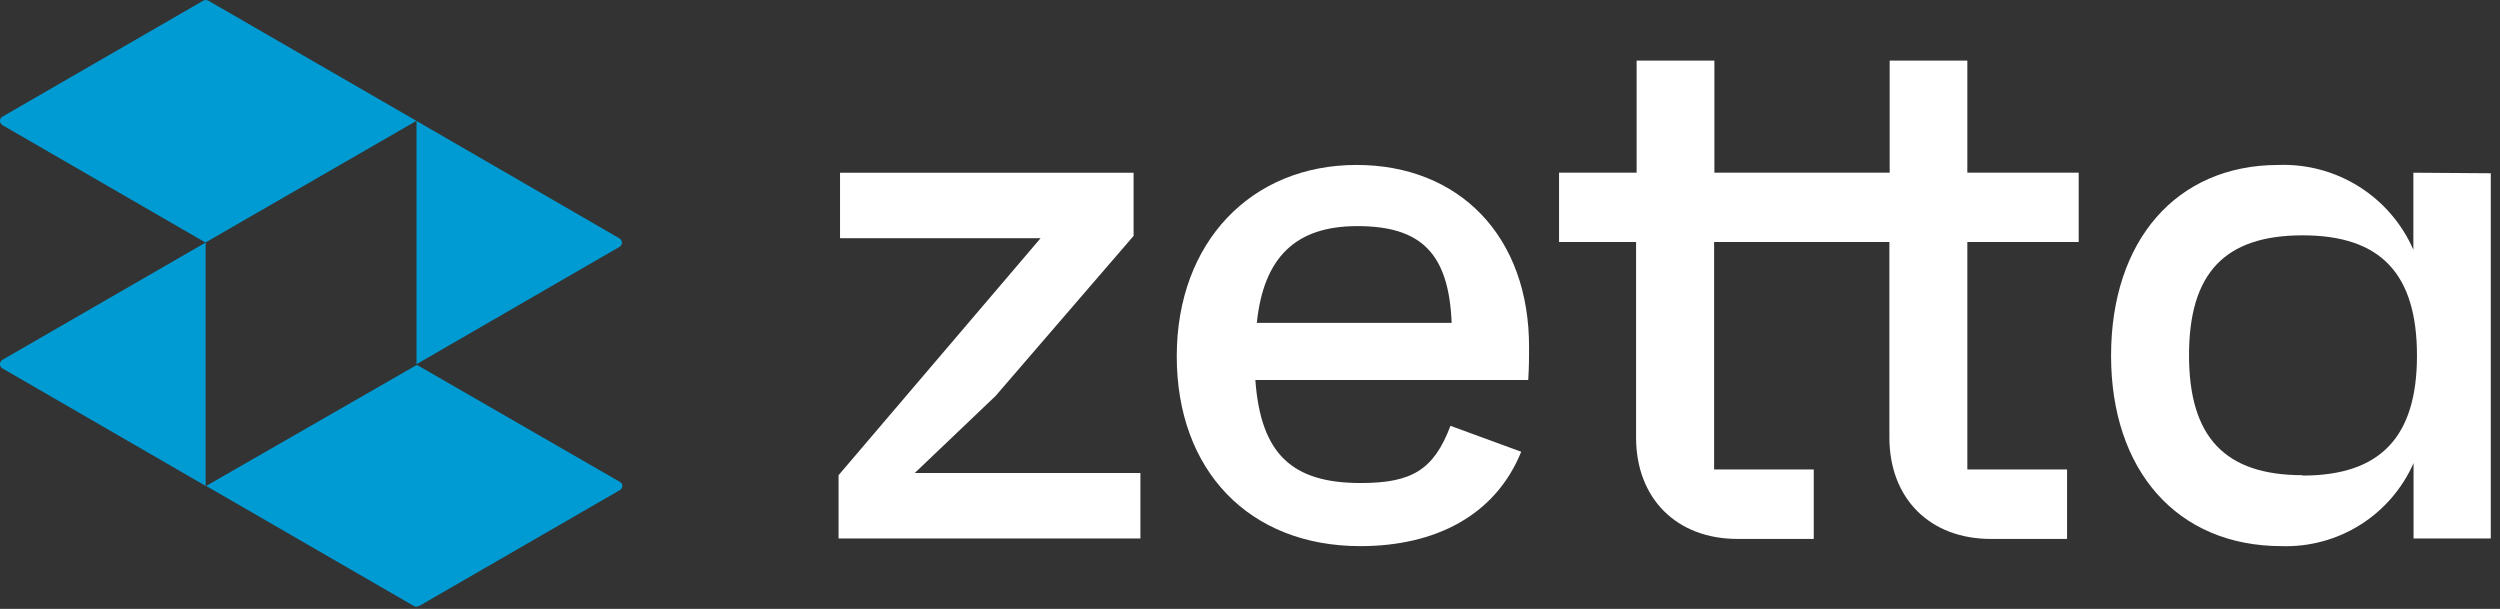
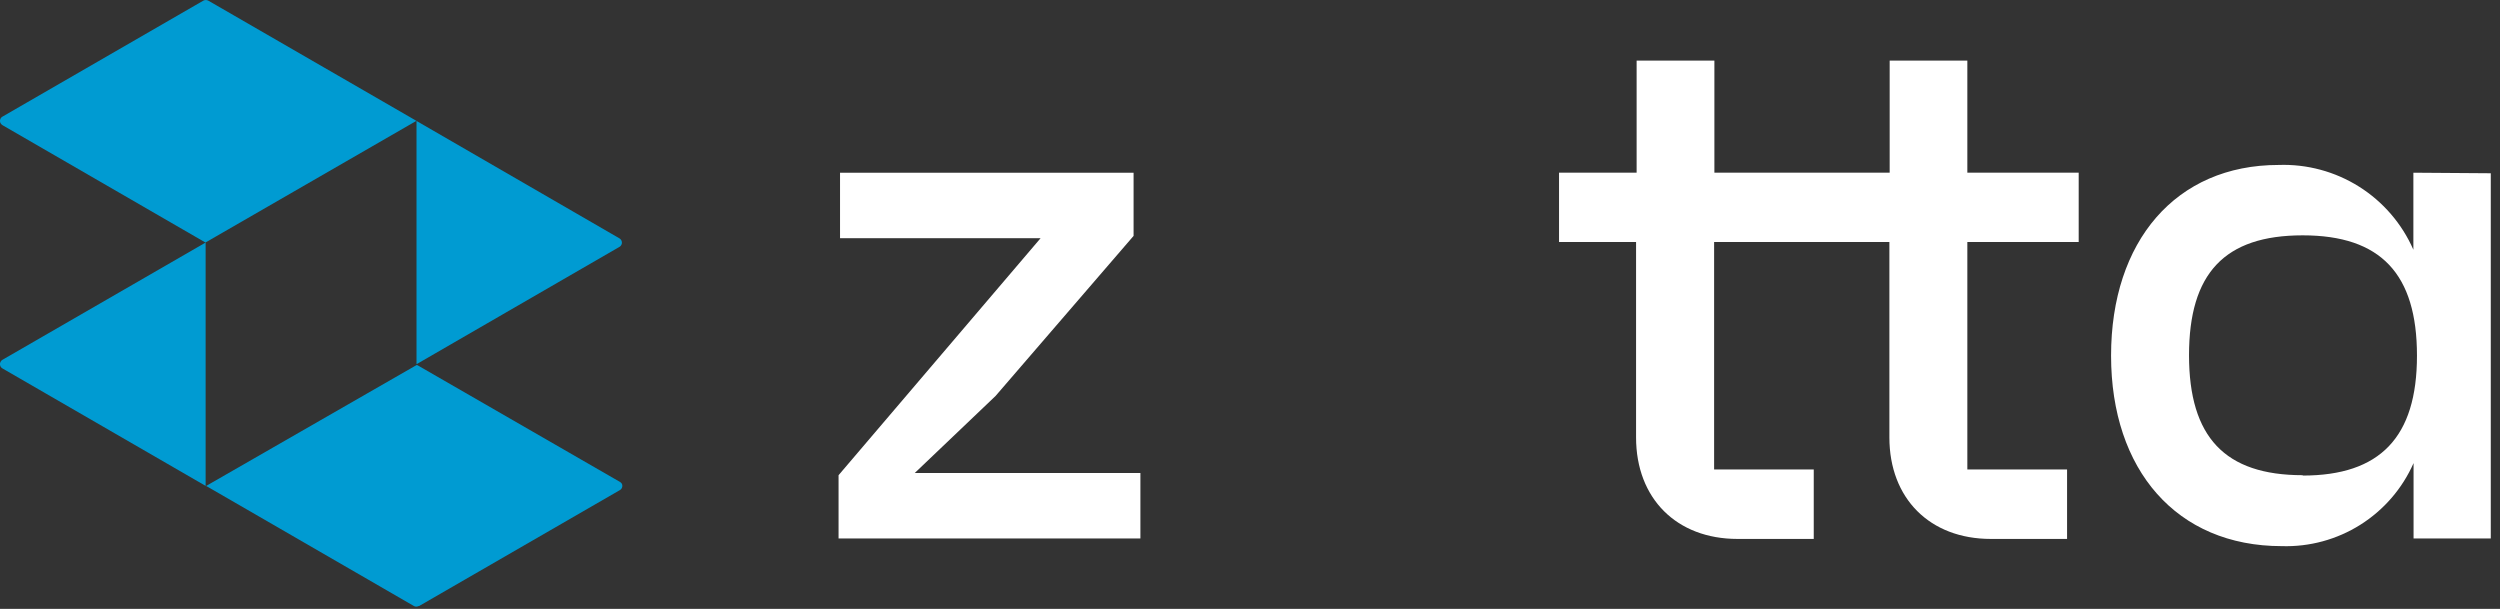
<svg xmlns="http://www.w3.org/2000/svg" width="271" height="66" viewBox="0 0 271 66" fill="none">
  <rect x="0" y="0" width="271" height="66" fill="#333333" stroke="none" />
  <g clip-path="url(#clip0_49_502)">
    <path d="M107.92 42.921L122.88 25.571V18.721H91.06V25.821H112.8L90.9 51.511V58.371H123.62V51.271H99.16L107.92 42.921Z" fill="white" />
-     <path d="M147.05 17.88C135.65 17.88 127.56 26.23 127.56 38.62C127.56 51.01 135.41 59.2 147.46 59.2C155.56 59.2 162.09 55.9 164.9 48.97L157.23 46.16C155.42 50.95 153.03 52.36 147.49 52.36C140.05 52.36 136.66 49.21 136.08 41.19H165.66C165.75 39.63 165.75 38.97 165.75 37.73C165.81 25.57 158.13 17.88 147.05 17.88ZM136.24 35C136.98 27.82 140.52 24.51 147.13 24.51C154 24.51 157.05 27.4 157.36 35H136.24Z" fill="white" />
    <path d="M213.26 6.57H204.84V18.72H185.84V6.57H177.41V18.72H169V26.23H177.35V47.42C177.35 54.03 181.73 58.42 188.35 58.42H196.61V50.89H185.81V26.23H204.81V47.42C204.81 54.03 209.19 58.42 215.81 58.42H224.07V50.89H213.26V26.23H225.33V18.72H213.26V6.57Z" fill="white" />
    <path d="M261.61 18.721V27.071C260.376 24.251 258.323 21.868 255.718 20.229C253.113 18.591 250.076 17.773 247 17.881C235.85 17.881 228.84 26.161 228.84 38.551C228.84 50.941 235.94 59.201 247.34 59.201C250.348 59.295 253.315 58.489 255.861 56.885C258.407 55.282 260.416 52.954 261.63 50.201V58.371H270V18.781L261.61 18.721ZM249.61 51.511C241.18 51.511 237.29 47.381 237.29 38.511C237.29 29.641 241.13 25.511 249.61 25.511C258.09 25.511 262 29.701 262 38.551C262 47.401 258 51.551 249.61 51.551V51.511Z" fill="white" />
    <path d="M22.29 26.29V52.67L0.27 39.94C0.195 39.899 0.131 39.84 0.084 39.769C0.036 39.697 0.008 39.615 -4.12483e-06 39.53C-0.02 39.423 0.001 39.312 0.06 39.22C0.081 39.179 0.108 39.142 0.14 39.11C0.172 39.062 0.217 39.024 0.27 39L22.29 26.29Z" fill="#009BD2" />
    <path d="M0.27 13.57L22.27 26.29L45.14 13.1L22.58 0.07C22.497 0.025 22.404 0.002 22.31 0.002C22.216 0.002 22.123 0.025 22.04 0.07L0.27 12.64C0.208 12.674 0.154 12.72 0.111 12.776C0.067 12.831 0.035 12.895 0.017 12.963C-0.002 13.031 -0.007 13.102 0.002 13.172C0.012 13.242 0.035 13.309 0.07 13.37C0.121 13.451 0.189 13.519 0.27 13.57Z" fill="#009BD2" />
    <path d="M67.19 53.13L45.42 65.7C45.401 65.707 45.379 65.707 45.36 65.7C45.286 65.74 45.204 65.76 45.12 65.76C45.036 65.76 44.954 65.74 44.88 65.7L22.39 52.7H22.31L22.53 52.57L45.16 39.57H45.22L67.22 52.25C67.297 52.298 67.362 52.363 67.41 52.44C67.468 52.562 67.477 52.701 67.436 52.829C67.395 52.957 67.307 53.065 67.19 53.13Z" fill="#009BD2" />
    <path d="M45.15 39.48L67.15 26.76C67.211 26.725 67.264 26.678 67.306 26.622C67.349 26.567 67.38 26.503 67.398 26.435C67.415 26.367 67.419 26.296 67.409 26.227C67.4 26.157 67.376 26.091 67.34 26.03C67.298 25.949 67.232 25.882 67.15 25.84L45.15 13.11V39.48Z" fill="#009BD2" />
  </g>
  <defs>
    <clipPath id="clip0_49_502">
      <rect width="270.01" height="65.78" fill="white" />
    </clipPath>
  </defs>
</svg>